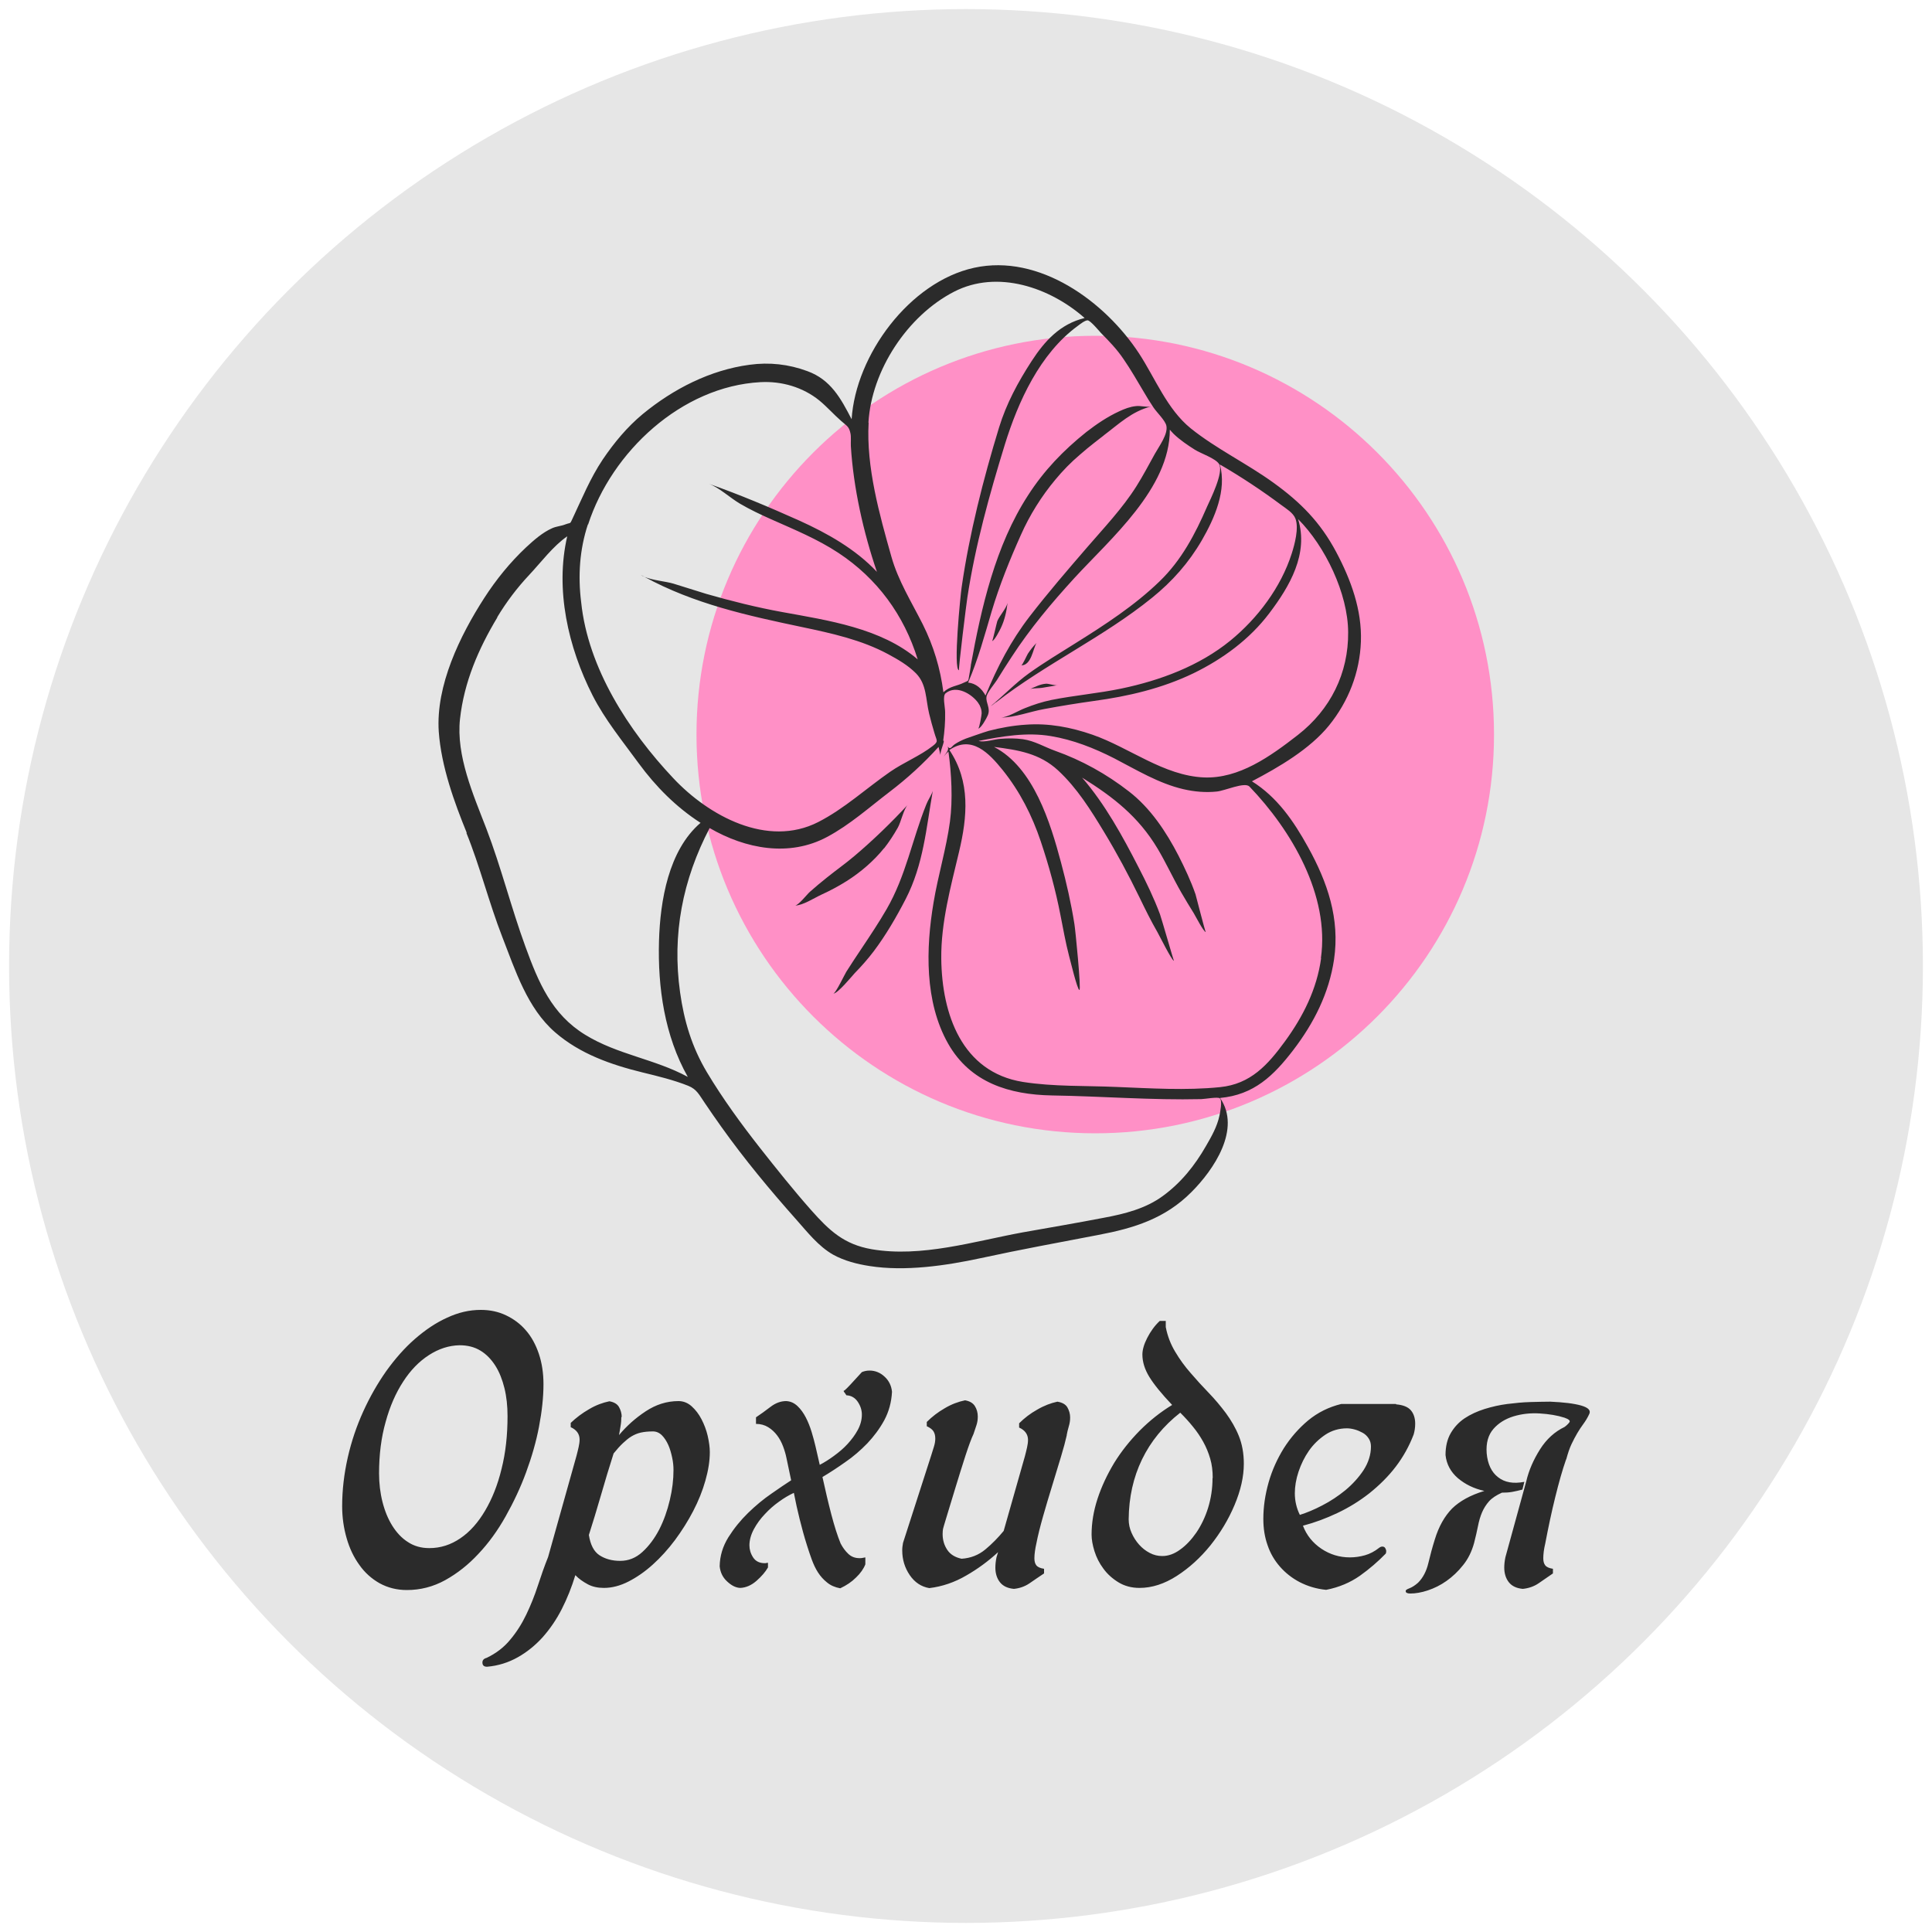
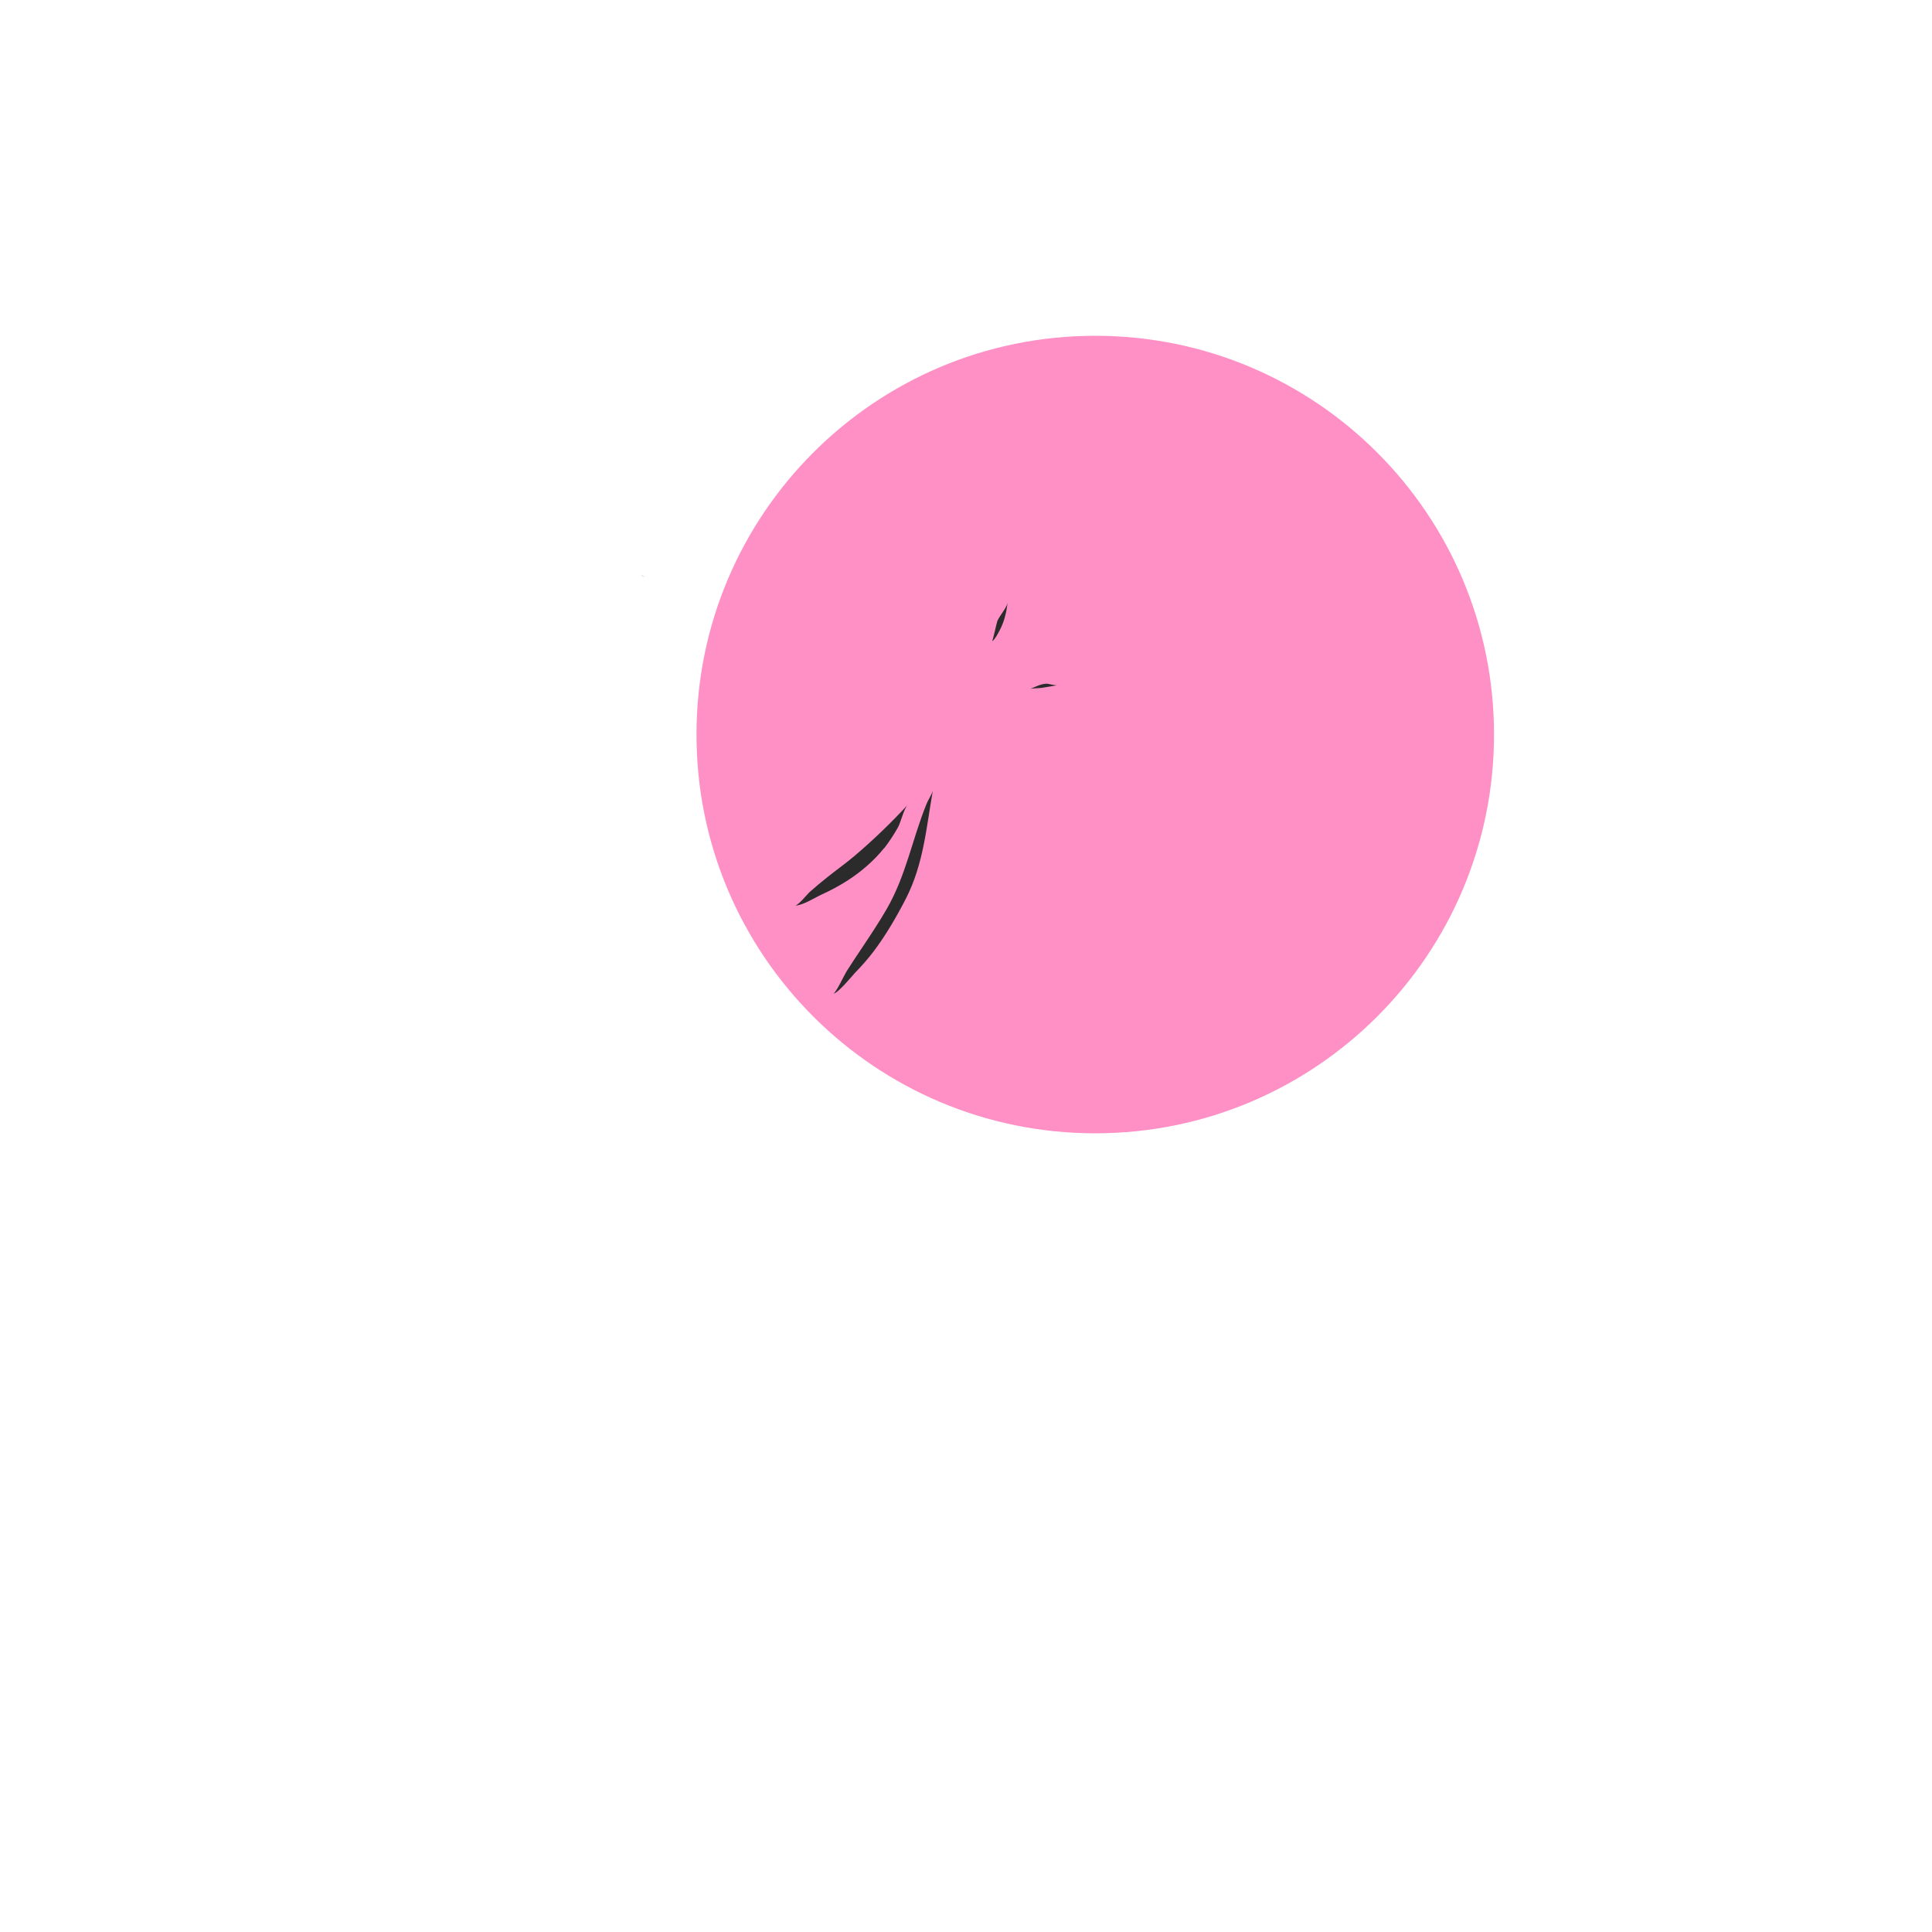
<svg xmlns="http://www.w3.org/2000/svg" xml:space="preserve" width="100mm" height="100mm" version="1.1" style="shape-rendering:geometricPrecision; text-rendering:geometricPrecision; image-rendering:optimizeQuality; fill-rule:evenodd; clip-rule:evenodd" viewBox="0 0 10000 10000">
  <defs>
    <style type="text/css"> .fil0 {fill:#E6E6E6} .fil1 {fill:#2B2B2B;fill-rule:nonzero} .fil2 {fill:#FF90C6;fill-rule:nonzero} </style>
  </defs>
  <g id="Слой_x0020_1">
-     <circle class="fil0" cx="5000" cy="5000" r="4953" />
    <g id="_2093295064288">
-       <path class="fil1" d="M2489 6780c47,0 90,9 130,28 40,19 75,45 103,78 29,33 51,74 67,121 16,48 24,100 24,158 0,67 -8,140 -23,219 -15,79 -38,158 -67,237 -29,79 -65,155 -106,228 -41,73 -88,138 -141,194 -52,56 -109,101 -172,136 -62,34 -128,51 -198,51 -52,0 -99,-12 -141,-35 -41,-23 -77,-55 -105,-95 -29,-40 -51,-86 -66,-139 -15,-52 -23,-107 -23,-165 0,-84 10,-168 29,-252 19,-84 46,-163 80,-238 34,-75 74,-145 119,-209 46,-64 95,-120 149,-167 54,-47 109,-84 167,-110 58,-27 115,-40 173,-40zm-110 183c-55,1 -108,18 -159,51 -51,33 -95,78 -133,137 -38,58 -69,128 -91,209 -23,81 -34,170 -34,266 0,52 6,102 18,149 12,47 29,88 51,123 22,35 49,64 81,84 32,21 69,31 110,31 58,0 111,-17 161,-51 50,-34 92,-82 128,-143 36,-61 65,-133 85,-216 21,-83 31,-174 31,-273 0,-52 -5,-100 -16,-145 -11,-44 -26,-83 -47,-116 -21,-33 -47,-60 -77,-78 -31,-19 -67,-28 -108,-28zm837 371c0,15 -1,30 -4,47 -3,17 -5,32 -8,47 39,-47 85,-88 138,-123 53,-35 109,-53 170,-53 25,0 48,9 68,27 20,18 37,40 51,67 14,27 25,56 32,86 7,31 11,59 11,84 0,46 -8,95 -23,148 -15,53 -36,105 -63,157 -27,52 -58,101 -94,150 -36,48 -75,91 -115,127 -41,37 -83,66 -126,88 -43,22 -86,33 -127,33 -32,0 -60,-6 -84,-19 -24,-13 -46,-28 -64,-47 -19,62 -42,120 -70,175 -28,55 -61,103 -99,146 -38,42 -81,77 -129,104 -48,27 -101,44 -159,49 -16,0 -24,-7 -24,-22 0,-12 7,-20 22,-24 48,-23 89,-54 121,-93 33,-39 61,-83 84,-131 23,-48 43,-98 60,-150 17,-52 34,-101 53,-148l147 -524c4,-16 8,-31 11,-45 3,-14 5,-27 5,-39 0,-28 -15,-50 -46,-64l0 -22c28,-27 60,-51 95,-71 35,-21 71,-34 105,-41 24,4 41,14 50,30 9,16 14,33 14,52zm-40 189c-23,72 -45,145 -66,218 -21,73 -42,141 -62,204 8,51 26,86 55,105 29,19 65,29 107,29 43,0 81,-15 115,-46 34,-31 63,-70 87,-116 24,-47 42,-98 55,-153 13,-55 19,-106 19,-155 0,-20 -2,-42 -7,-65 -5,-23 -11,-45 -20,-65 -9,-20 -20,-37 -33,-50 -13,-13 -29,-20 -46,-20 -24,0 -45,2 -63,6 -18,4 -34,11 -49,20 -15,9 -29,21 -44,35 -15,14 -31,32 -48,53zm893 -271c23,1 42,10 59,26 17,16 31,36 43,59 12,23 22,49 30,75 8,27 15,52 20,74l22 96c23,-12 47,-27 73,-46 26,-19 50,-39 71,-62 21,-23 39,-47 53,-73 14,-26 21,-53 21,-79 0,-23 -7,-45 -21,-66 -14,-21 -34,-33 -59,-34l-8 -12c-7,-8 -8,-12 -4,-12 1,0 7,-5 17,-15 10,-10 20,-21 31,-33l44 -48c12,-5 25,-8 40,-8 29,0 56,11 78,32 23,21 35,48 38,78 -3,54 -16,102 -40,147 -24,44 -54,84 -88,120 -35,36 -73,69 -114,97 -41,29 -81,55 -118,77 15,68 30,133 46,194 16,61 32,111 48,150 11,21 24,39 40,54 16,15 35,22 58,22 5,0 10,0 14,-1 4,-1 9,-2 16,-3l0 36c-9,23 -25,46 -48,68 -23,23 -50,41 -82,56 -27,-5 -50,-15 -68,-30 -19,-15 -34,-32 -47,-52 -13,-20 -23,-42 -32,-66 -9,-24 -17,-49 -25,-74 -15,-47 -27,-92 -38,-136 -11,-44 -21,-89 -30,-136 -24,11 -50,26 -76,45 -27,19 -52,41 -74,65 -23,24 -42,50 -57,78 -15,28 -23,56 -23,84 0,21 6,42 19,62 13,20 33,30 61,30 3,0 5,0 8,-1 3,-1 5,-1 8,-1l0 24c-13,23 -33,46 -59,69 -26,23 -55,36 -85,37 -23,-1 -46,-13 -68,-34 -23,-21 -35,-48 -38,-78 1,-54 16,-103 45,-150 29,-46 63,-88 102,-126 39,-38 80,-72 121,-100 41,-29 76,-52 102,-69l-24 -114c-4,-20 -10,-41 -18,-62 -8,-21 -18,-40 -31,-57 -13,-17 -28,-31 -46,-42 -18,-11 -39,-17 -63,-17l0 -34c24,-16 49,-34 75,-54 26,-20 53,-30 81,-30zm1453 175c-7,31 -17,69 -31,115 -14,46 -29,95 -45,148 -16,52 -32,105 -47,158 -15,53 -27,100 -35,142 -3,12 -5,25 -7,38 -2,13 -3,26 -3,38 0,15 3,27 10,36 7,9 20,15 40,18l0 24c-25,17 -51,34 -75,51 -25,17 -52,26 -81,29 -32,-3 -56,-14 -72,-34 -16,-20 -24,-46 -24,-76 0,-17 2,-35 6,-54l8 -26c-50,46 -104,86 -165,121 -60,35 -124,57 -191,65 -41,-7 -75,-29 -101,-67 -26,-38 -39,-81 -39,-127 0,-7 0,-13 1,-20 1,-7 2,-13 3,-20l145 -450c5,-16 10,-32 15,-48 5,-16 7,-30 7,-42 0,-15 -3,-27 -9,-37 -6,-10 -18,-19 -35,-27l0 -22c27,-27 58,-51 93,-71 35,-21 71,-34 105,-41 24,4 41,14 51,30 10,16 15,34 15,54 0,15 -2,30 -7,45 -5,15 -10,30 -15,45 -11,23 -25,61 -42,113 -17,53 -34,107 -51,163 -17,56 -32,105 -45,148 -13,43 -20,66 -20,68 -1,7 -2,15 -2,26 0,31 8,58 24,82 16,24 41,39 74,46 47,-3 88,-19 123,-48 35,-29 67,-62 95,-96l110 -387c4,-16 8,-31 11,-45 3,-14 5,-27 5,-39 0,-28 -15,-50 -46,-64l0 -22c27,-27 58,-51 94,-71 36,-21 71,-34 104,-41 25,4 43,14 52,30 9,16 14,33 14,52 0,15 -2,30 -7,46 -5,16 -8,31 -11,46zm512 -590l0 32c9,47 26,90 49,128 23,39 50,76 80,110 30,35 61,69 93,102 32,33 62,69 89,105 27,37 50,76 67,118 17,42 26,90 26,144 0,67 -16,138 -48,214 -32,76 -74,145 -125,209 -52,64 -109,116 -174,158 -64,41 -128,62 -193,62 -41,0 -78,-10 -109,-29 -31,-19 -58,-43 -78,-71 -21,-28 -36,-58 -46,-90 -10,-32 -15,-61 -15,-86 0,-60 10,-122 31,-186 21,-64 50,-125 86,-185 37,-60 81,-115 132,-167 52,-52 107,-96 168,-133 -55,-58 -94,-106 -118,-145 -24,-39 -36,-78 -36,-116 0,-24 8,-53 25,-86 17,-33 38,-63 65,-88l30 0zm243 813c0,-36 -4,-70 -13,-100 -9,-31 -21,-60 -36,-87 -15,-27 -33,-54 -53,-78 -20,-25 -42,-49 -66,-73 -87,68 -153,149 -198,242 -45,93 -68,196 -69,310 0,24 5,48 15,70 10,23 23,43 39,61 16,18 34,32 55,43 21,11 42,16 65,16 31,0 62,-11 92,-33 31,-22 59,-52 84,-88 25,-37 46,-80 61,-128 15,-49 23,-100 23,-154zm950 -381c35,3 60,13 75,30 15,17 23,41 23,70 0,20 -3,39 -8,56 -23,60 -54,116 -93,167 -39,51 -85,96 -136,137 -51,40 -106,74 -165,102 -59,28 -118,50 -179,66 19,50 51,89 95,119 45,30 94,45 148,45 27,0 53,-4 78,-11 25,-7 50,-20 74,-39 5,-4 11,-6 16,-6 7,0 12,3 15,8 3,5 5,11 5,16 0,7 -1,11 -4,14 -39,40 -83,78 -132,113 -50,35 -108,60 -175,73 -51,-5 -96,-19 -137,-40 -40,-21 -74,-48 -102,-80 -28,-32 -50,-69 -64,-111 -15,-42 -22,-87 -22,-136 0,-62 9,-124 27,-188 18,-64 45,-123 79,-178 35,-55 77,-103 126,-144 50,-41 106,-69 171,-85l283 0zm-255 124c-41,0 -79,11 -112,33 -33,22 -62,50 -85,83 -23,33 -41,70 -54,109 -13,39 -19,77 -19,111 0,40 9,78 26,112 35,-11 74,-27 116,-49 43,-22 83,-49 120,-79 37,-31 69,-66 94,-104 25,-39 38,-80 38,-122 0,-16 -4,-30 -12,-42 -8,-12 -18,-22 -31,-29 -13,-7 -26,-13 -41,-17 -15,-4 -28,-6 -40,-6zm1134 161c-19,54 -37,118 -56,195 -19,76 -36,157 -52,241 -7,29 -10,55 -10,76 0,15 3,27 10,36 7,9 20,15 40,18l0 24c-24,17 -49,34 -74,51 -25,17 -53,26 -82,29 -32,-3 -56,-14 -72,-34 -16,-20 -24,-46 -24,-76 0,-17 2,-35 6,-54l108 -393c13,-56 37,-111 71,-165 34,-54 77,-92 127,-116 11,-8 19,-16 25,-24 6,-8 -2,-16 -25,-24 -37,-12 -80,-19 -128,-22 -48,-3 -93,2 -136,15 -42,13 -77,34 -104,65 -27,31 -39,73 -35,126 5,56 25,98 59,124 34,27 79,35 136,24l-10 40c-19,5 -36,9 -53,12 -17,3 -34,4 -53,4 -29,13 -52,28 -67,45 -15,17 -27,36 -36,57 -9,21 -16,45 -21,71 -5,26 -12,55 -20,87 -12,44 -31,83 -57,115 -26,33 -55,60 -86,82 -31,22 -64,38 -97,49 -33,11 -64,16 -90,16 -16,0 -24,-4 -24,-12l0 -2c0,-4 6,-8 19,-13 13,-5 28,-14 45,-29 25,-25 43,-59 53,-101 10,-42 21,-83 33,-121 21,-70 52,-123 90,-162 39,-38 94,-69 167,-91 -54,-12 -99,-34 -137,-66 -37,-32 -59,-72 -64,-120 0,-44 9,-82 27,-113 18,-31 42,-57 72,-77 30,-20 65,-36 103,-48 39,-12 78,-21 118,-26 40,-5 80,-9 118,-10 39,-1 74,-2 104,-2 68,3 121,9 160,20 38,11 52,26 41,46 -9,19 -19,35 -30,50 -11,15 -21,30 -31,47 -10,17 -20,36 -30,57 -10,21 -19,48 -27,78z" />
      <path class="fil2" d="M3605 3802c0,1140 924,2064 2064,2064 1140,0 2064,-924 2064,-2064 0,-1140 -924,-2064 -2064,-2064 -1140,0 -2064,924 -2064,2064z" />
      <path class="fil1" d="M2403 4283c7,16 1,4 0,0z" />
-       <path class="fil1" d="M2414 4311c70,172 117,362 186,539 67,172 129,368 273,493 129,112 290,168 453,208 78,19 161,39 236,69 45,18 57,47 86,89 28,42 57,83 86,124 119,167 251,326 387,479 58,65 114,138 191,182 58,32 124,49 189,59 184,29 395,-2 576,-41 202,-44 405,-81 608,-120 185,-35 346,-85 482,-222 115,-115 259,-326 148,-487 175,-16 277,-115 379,-248 107,-140 185,-294 211,-469 31,-211 -34,-400 -135,-582 -74,-134 -159,-258 -290,-340 139,-73 299,-166 399,-289 101,-125 159,-274 165,-434 6,-164 -52,-321 -128,-464 -82,-154 -184,-257 -324,-358 -138,-100 -297,-176 -429,-282 -122,-99 -183,-258 -267,-387 -176,-269 -516,-518 -854,-444 -334,73 -613,452 -634,784 -56,-108 -108,-205 -229,-249 -97,-36 -197,-47 -299,-33 -204,27 -395,125 -553,255 -81,67 -148,148 -207,235 -66,99 -107,201 -157,307 -14,30 -7,18 -36,29 -22,9 -47,10 -69,20 -50,22 -95,62 -135,99 -83,78 -156,168 -217,263 -125,194 -251,452 -235,691 13,181 81,367 145,524zm4424 649l0 0c-22,160 -93,301 -187,430 -89,122 -178,221 -336,237 -177,18 -360,6 -537,-1 -159,-7 -326,-1 -484,-26 -315,-51 -419,-350 -422,-638 -2,-187 49,-372 92,-553 43,-181 60,-363 -50,-527 115,-79 205,16 276,104 89,111 152,235 197,369 42,125 77,253 102,382 14,70 26,140 44,209 5,17 43,178 54,178 10,0 -21,-314 -26,-342 -17,-107 -41,-212 -69,-317 -55,-206 -142,-493 -347,-599 125,16 236,33 332,122 98,91 169,205 238,319 66,109 126,221 182,336 30,62 60,123 94,182 9,16 75,148 85,148 -1,0 -65,-222 -72,-241 -31,-83 -70,-164 -111,-243 -83,-162 -173,-326 -292,-464 161,100 292,202 391,368 44,74 79,151 122,226 21,37 43,72 65,108 8,13 51,97 62,97 -3,0 -49,-182 -53,-195 -24,-69 -55,-135 -88,-200 -64,-124 -145,-246 -256,-332 -117,-91 -245,-162 -383,-211 -56,-20 -105,-51 -167,-60 -38,-5 -76,-5 -114,-2 -34,2 -84,20 -115,11 123,-24 249,-46 374,-25 115,19 224,62 328,115 116,60 230,130 359,160 57,13 114,18 172,12 42,-4 144,-51 169,-26 218,227 416,564 370,888zm-763 -2714l0 0c32,31 72,58 110,82 30,19 108,45 125,74 25,43 -45,182 -62,220 -62,143 -133,278 -246,387 -129,125 -283,225 -435,320 -81,51 -163,100 -241,156 -71,51 -130,114 -197,169 10,-5 18,-14 26,-19 0,0 0,0 1,0 256,-199 555,-337 807,-541 105,-85 190,-181 258,-298 65,-113 130,-258 93,-392 110,64 216,134 318,210 27,20 61,40 73,70 19,49 -4,134 -19,181 -56,175 -176,335 -318,451 -161,131 -363,206 -564,248 -120,25 -242,35 -362,59 -48,10 -91,24 -136,42 -35,13 -91,49 -127,49 75,0 152,-31 226,-44 85,-16 172,-30 258,-42 177,-24 352,-65 514,-143 152,-74 291,-176 393,-311 106,-140 204,-308 149,-487 140,140 258,385 259,585 2,213 -92,401 -260,532 -144,112 -305,227 -486,220 -209,-9 -385,-154 -577,-221 -112,-39 -228,-61 -346,-52 -65,4 -130,16 -192,32 -22,6 -118,40 -118,40 -20,8 -39,17 -57,29 -18,12 -22,32 -38,11 12,18 -11,40 -20,53 8,-9 16,-18 25,-26 16,113 23,249 8,362 -19,141 -62,280 -85,420 -40,236 -47,513 75,729 115,203 317,265 538,269 258,4 515,25 773,19 15,0 87,-13 96,-4 14,13 1,74 -2,89 -12,57 -41,108 -70,158 -58,101 -129,190 -224,259 -89,65 -197,92 -304,112 -140,27 -281,51 -422,76 -250,46 -523,131 -780,87 -144,-25 -220,-97 -314,-203 -92,-104 -178,-212 -264,-321 -98,-125 -193,-255 -275,-392 -78,-131 -118,-264 -139,-414 -42,-300 13,-582 153,-850 186,108 412,151 608,46 118,-63 218,-153 323,-233 93,-71 175,-146 254,-233 4,15 7,31 10,46 -6,-17 27,-84 14,-78 7,-49 11,-98 10,-148 0,-28 -15,-84 3,-98 56,-45 136,5 168,50 2,4 6,10 7,11 7,16 11,25 11,43 0,8 -12,79 -18,79 14,0 44,-54 50,-69 15,-37 -11,-63 -7,-95 3,-23 43,-69 54,-87 25,-41 51,-81 77,-121 95,-146 206,-278 323,-406 187,-204 495,-465 495,-769 6,7 12,14 19,21zm-1580 -59l0 0c16,-270 202,-553 443,-677 225,-116 497,-22 676,136 -127,31 -207,119 -275,224 -70,108 -130,219 -168,343 -82,268 -154,552 -193,823 -1,4 0,3 -1,7 -5,32 -45,426 -13,426 -5,0 40,-361 43,-376 41,-270 114,-532 194,-792 69,-223 182,-471 376,-613 13,-10 40,-31 53,-30 15,2 59,55 69,66 42,42 83,85 116,134 38,55 71,113 105,170 16,28 33,55 51,82 16,24 60,66 66,93 10,44 -38,107 -60,147 -31,56 -61,113 -95,167 -72,114 -167,214 -255,316 -101,117 -202,234 -297,357 -98,127 -168,262 -229,410 -19,-35 -49,-63 -90,-67 52,-121 85,-244 122,-369 40,-134 94,-268 151,-395 45,-102 107,-201 179,-287 38,-46 80,-89 126,-128 26,-23 53,-45 80,-66 7,-6 60,-46 42,-33 81,-61 147,-126 247,-151 -20,5 -56,-5 -78,-2 -31,3 -59,14 -87,27 -61,28 -117,66 -170,107 -119,95 -220,200 -302,328 -169,260 -242,582 -296,879 0,1 0,2 0,3 -1,10 -6,35 -8,48 -7,37 -1,26 -27,39 -38,19 -73,18 -107,50 -16,-124 -51,-240 -107,-352 -58,-115 -127,-225 -162,-349 -62,-219 -131,-465 -118,-694zm-1451 528l0 0c122,-377 484,-715 892,-737 110,-6 220,26 305,95 40,33 74,72 113,106 29,26 40,27 48,64 4,19 1,46 2,66 13,215 65,447 135,651 -111,-118 -257,-200 -403,-266 -154,-69 -308,-134 -467,-190 54,20 110,73 161,103 53,31 106,56 162,81 119,53 239,102 348,174 200,132 339,321 410,551 -189,-162 -465,-202 -701,-245 -132,-24 -264,-57 -393,-94 -57,-17 -113,-36 -170,-53 -40,-12 -107,-17 -150,-35 257,140 532,200 817,260 152,32 307,66 444,140 52,28 102,57 144,99 56,57 50,133 68,208 8,33 17,66 27,99 12,43 24,44 -8,69 -65,51 -152,86 -221,134 -124,86 -237,191 -372,260 -263,134 -567,-32 -750,-227 -231,-245 -442,-570 -477,-912 -17,-136 -8,-272 35,-402zm-470 479l0 0c47,-78 102,-151 165,-218 61,-65 124,-150 197,-200 -64,275 5,575 131,823 64,126 156,238 239,352 88,120 194,227 320,308 -166,142 -209,404 -215,611 -7,242 29,491 149,704 -171,-93 -364,-115 -531,-218 -173,-106 -242,-271 -309,-455 -74,-202 -126,-412 -203,-613 -67,-174 -157,-377 -136,-567 21,-190 95,-362 193,-525z" />
      <path class="fil1" d="M3337 2986c-6,-4 -13,-6 -20,-10 6,4 12,7 20,10z" />
      <path class="fil1" d="M6571 3172c-1,1 -6,8 0,0z" />
      <path class="fil1" d="M5476 3546c-12,5 -50,-9 -63,-7 -28,2 -55,16 -80,27 14,-4 53,-4 62,-6 27,-5 55,-9 82,-14z" />
-       <path class="fil1" d="M5332 3566c-2,1 -3,1 -4,2 1,-1 3,-1 4,-2z" />
-       <path class="fil1" d="M5286 3444c53,0 61,-88 79,-116 -17,17 -32,36 -45,56 -4,6 -28,60 -34,60z" />
      <path class="fil1" d="M5135 3318c12,0 43,-62 46,-69 19,-40 29,-85 34,-128 -7,29 -41,65 -53,94 -3,8 -24,104 -27,104z" />
      <path class="fil1" d="M4589 4706c-40,69 -84,135 -128,201 -27,40 -54,81 -80,122 -8,12 -56,114 -68,114 23,0 96,-90 111,-106 35,-36 68,-73 99,-114 63,-84 117,-177 165,-270 92,-179 106,-365 140,-559 -8,24 -25,47 -34,71 -73,182 -105,368 -205,541z" />
      <path class="fil1" d="M4576 4391c26,-33 50,-70 71,-107 16,-28 31,-98 52,-119 -86,93 -180,184 -277,266 -46,39 -96,74 -143,112 -30,24 -59,48 -87,73 -13,11 -60,71 -77,71 40,0 101,-40 136,-56 46,-21 89,-44 132,-71 71,-45 140,-104 193,-170z" />
    </g>
  </g>
</svg>